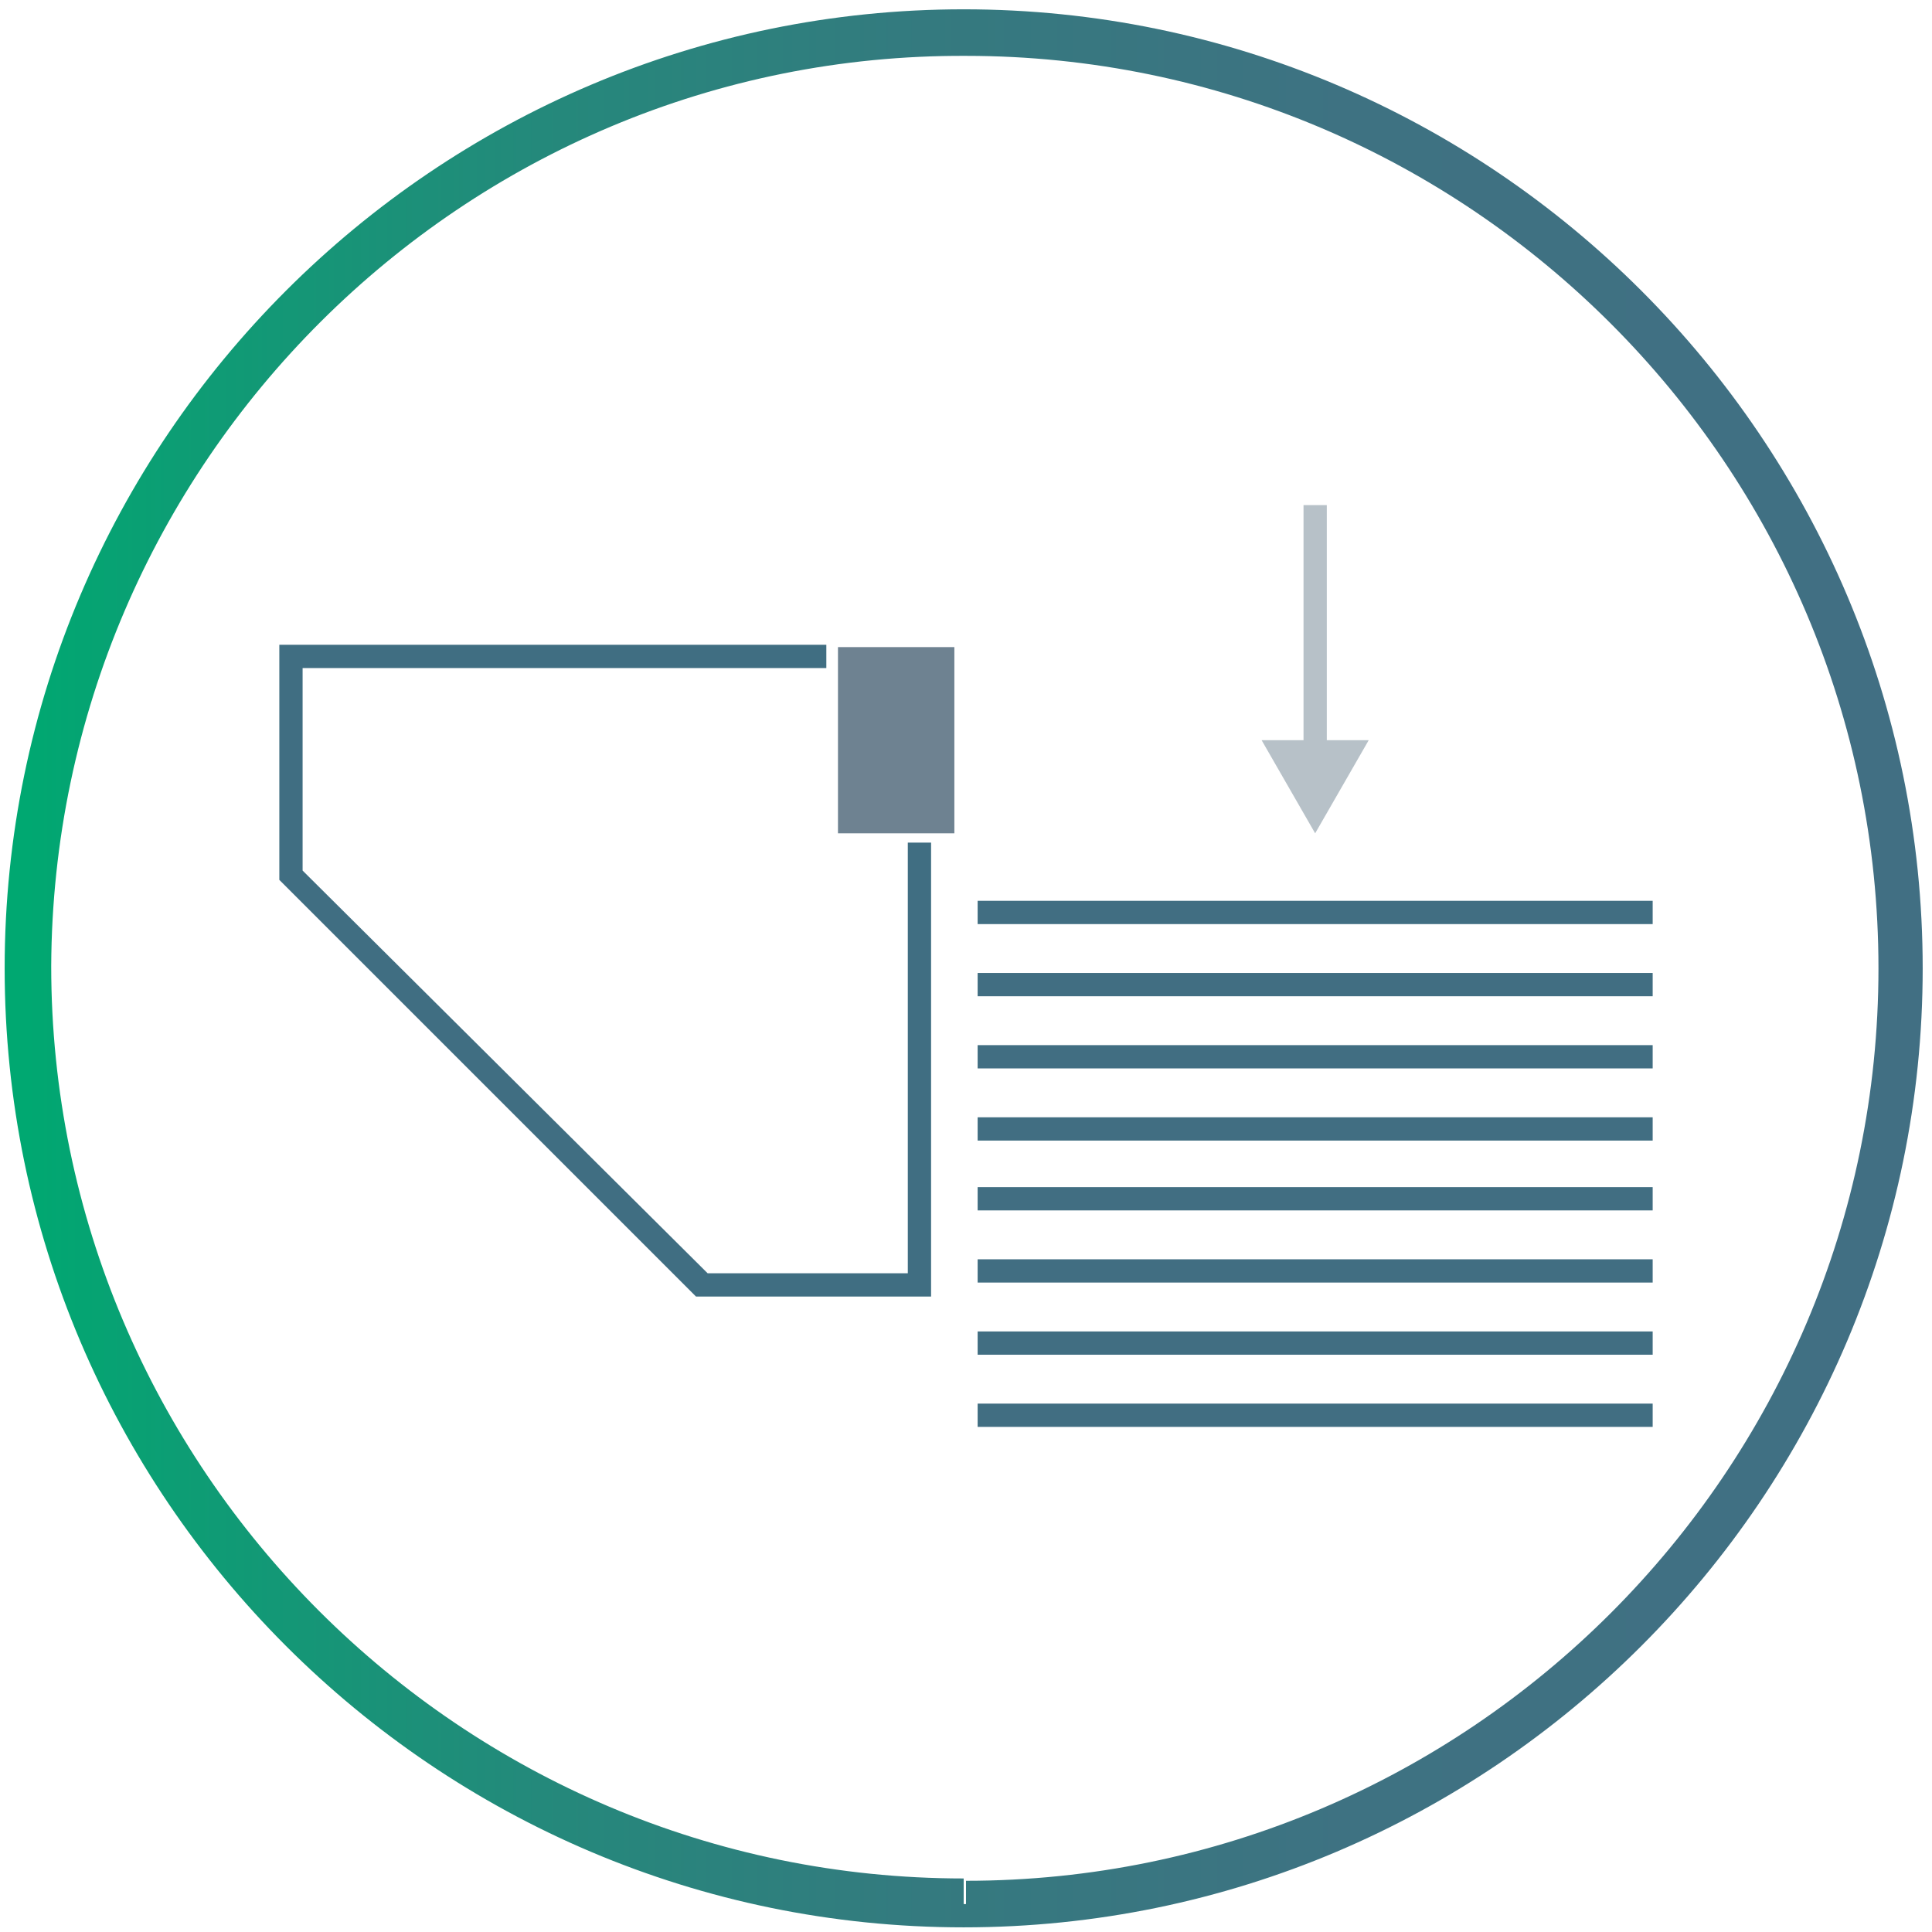
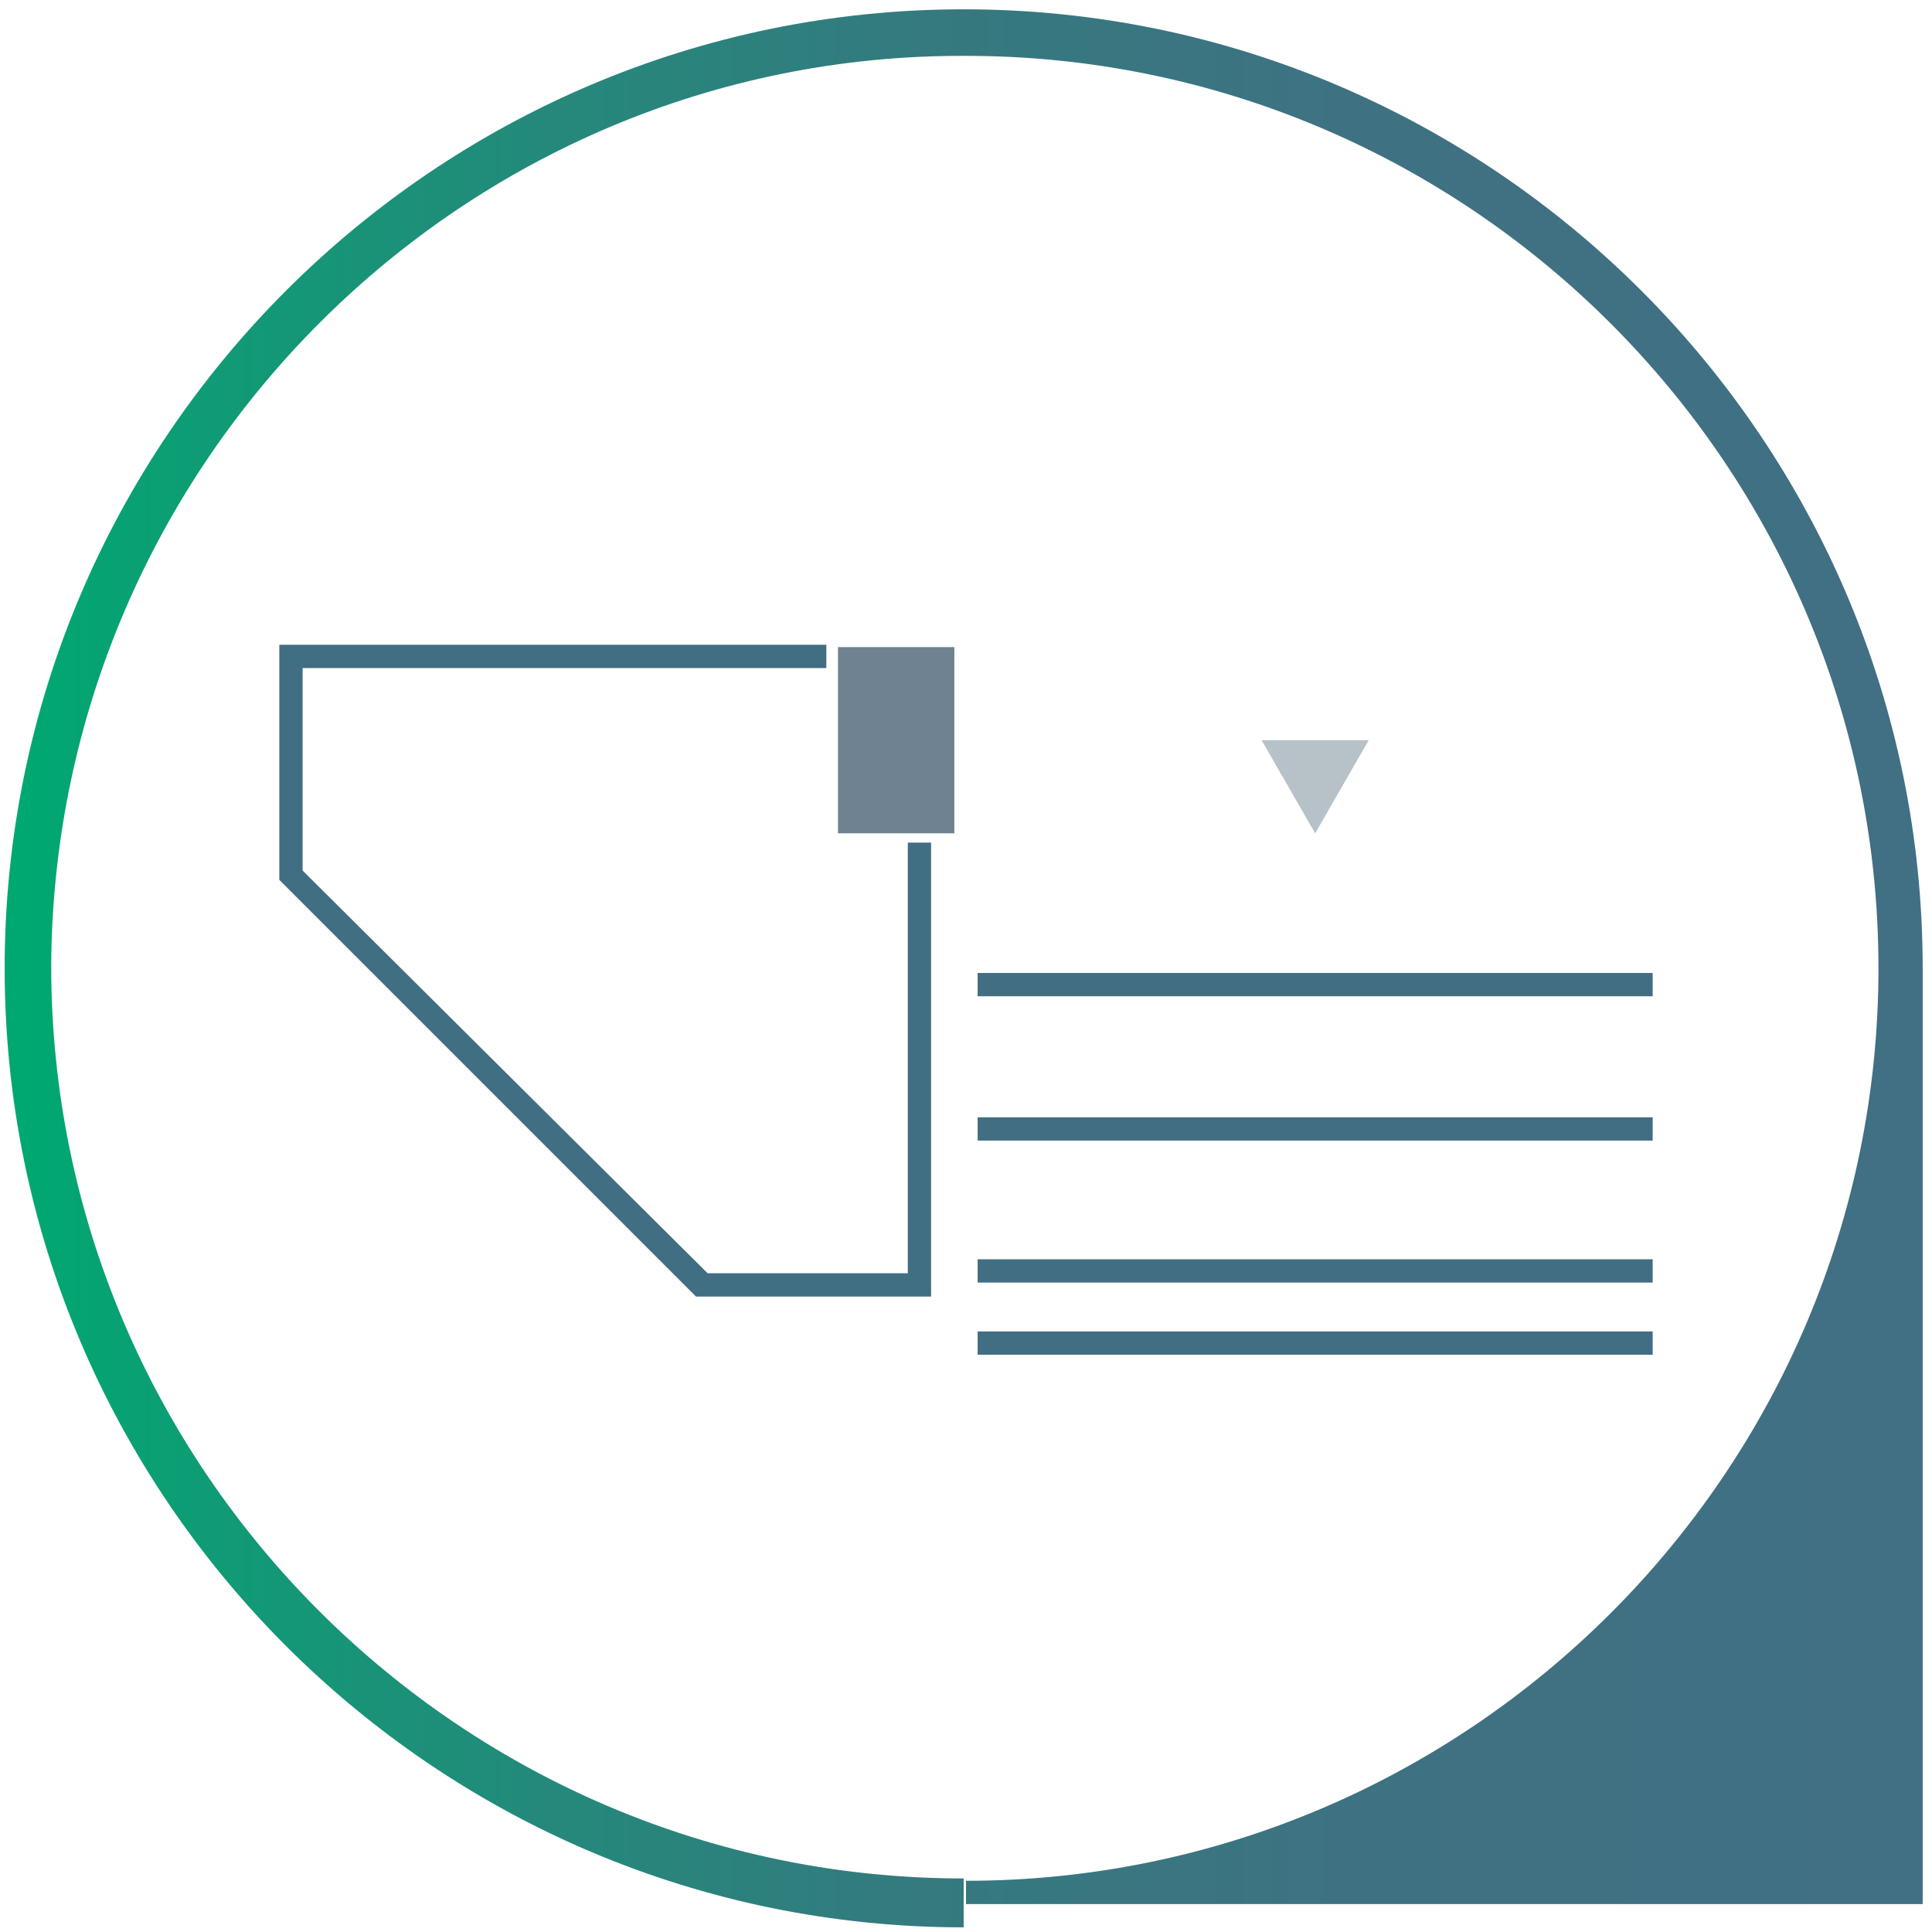
<svg xmlns="http://www.w3.org/2000/svg" version="1.1" id="Ebene_1" x="0px" y="0px" viewBox="0 0 83 83" style="enable-background:new 0 0 83 83;" xml:space="preserve">
  <style type="text/css">
	.st0{fill:url(#SVGID_1_);}
	.st1{fill:#B7C1C8;}
	.st2{fill:none;stroke:#B7C1C8;}
	.st3{fill:none;stroke:#416E82;}
	.st4{fill:#406E82;}
	.st5{fill:#6E8291;}
</style>
  <g>
    <linearGradient id="SVGID_1_" gradientUnits="userSpaceOnUse" x1="-261.688" y1="360.925" x2="-260.688" y2="360.925" gradientTransform="matrix(80 0 0 -80 20936.5 28915.5)">
      <stop offset="0" style="stop-color:#00A871" />
      <stop offset="8.314872e-02" style="stop-color:#0D9D74" />
      <stop offset="0.274" style="stop-color:#24897B" />
      <stop offset="0.479" style="stop-color:#347A7F" />
      <stop offset="0.706" style="stop-color:#3E7282" />
      <stop offset="1" style="stop-color:#416F83" />
    </linearGradient>
-     <path class="st0" d="M41.5,81.8v-1c21.6,0,39.2-17.6,39.2-39.2c0-21.6-17.6-39.2-39.2-39.2C19.9,2.3,2.3,19.9,2.2,41.5   c0,21.6,17.6,39.2,39.2,39.2V81.8v1c-22.7,0-41.2-18.5-41.2-41.2c0-22.7,18.5-41.2,41.2-41.2c22.7,0,41.2,18.5,41.2,41.2   c0,22.7-18.5,41.2-41.2,41.2V81.8z" />
+     <path class="st0" d="M41.5,81.8v-1c21.6,0,39.2-17.6,39.2-39.2c0-21.6-17.6-39.2-39.2-39.2C19.9,2.3,2.3,19.9,2.2,41.5   c0,21.6,17.6,39.2,39.2,39.2V81.8v1c-22.7,0-41.2-18.5-41.2-41.2c0-22.7,18.5-41.2,41.2-41.2c22.7,0,41.2,18.5,41.2,41.2   V81.8z" />
  </g>
  <polygon class="st1" points="56.5,35.8 58.8,31.8 54.2,31.8 " />
-   <line class="st2" x1="56.5" y1="21.7" x2="56.5" y2="33.2" />
  <line class="st3" x1="42" y1="42.3" x2="71" y2="42.3" />
-   <line class="st3" x1="42" y1="51.5" x2="71" y2="51.5" />
  <line class="st3" x1="42" y1="57.7" x2="71" y2="57.7" />
  <line class="st3" x1="42" y1="54.6" x2="71" y2="54.6" />
-   <line class="st3" x1="42" y1="60.8" x2="71" y2="60.8" />
  <line class="st3" x1="42" y1="48.5" x2="71" y2="48.5" />
-   <line class="st3" x1="42" y1="39.2" x2="71" y2="39.2" />
-   <line class="st3" x1="42" y1="45.4" x2="71" y2="45.4" />
  <polygon class="st4" points="35.5,27.7 12,27.7 12,37.8 29.9,55.7 40,55.7 40,36.2 39,36.2 39,54.7 30.4,54.7 13,37.4 13,28.7   35.5,28.7 " />
  <rect x="36" y="27.8" class="st5" width="5" height="8" />
</svg>